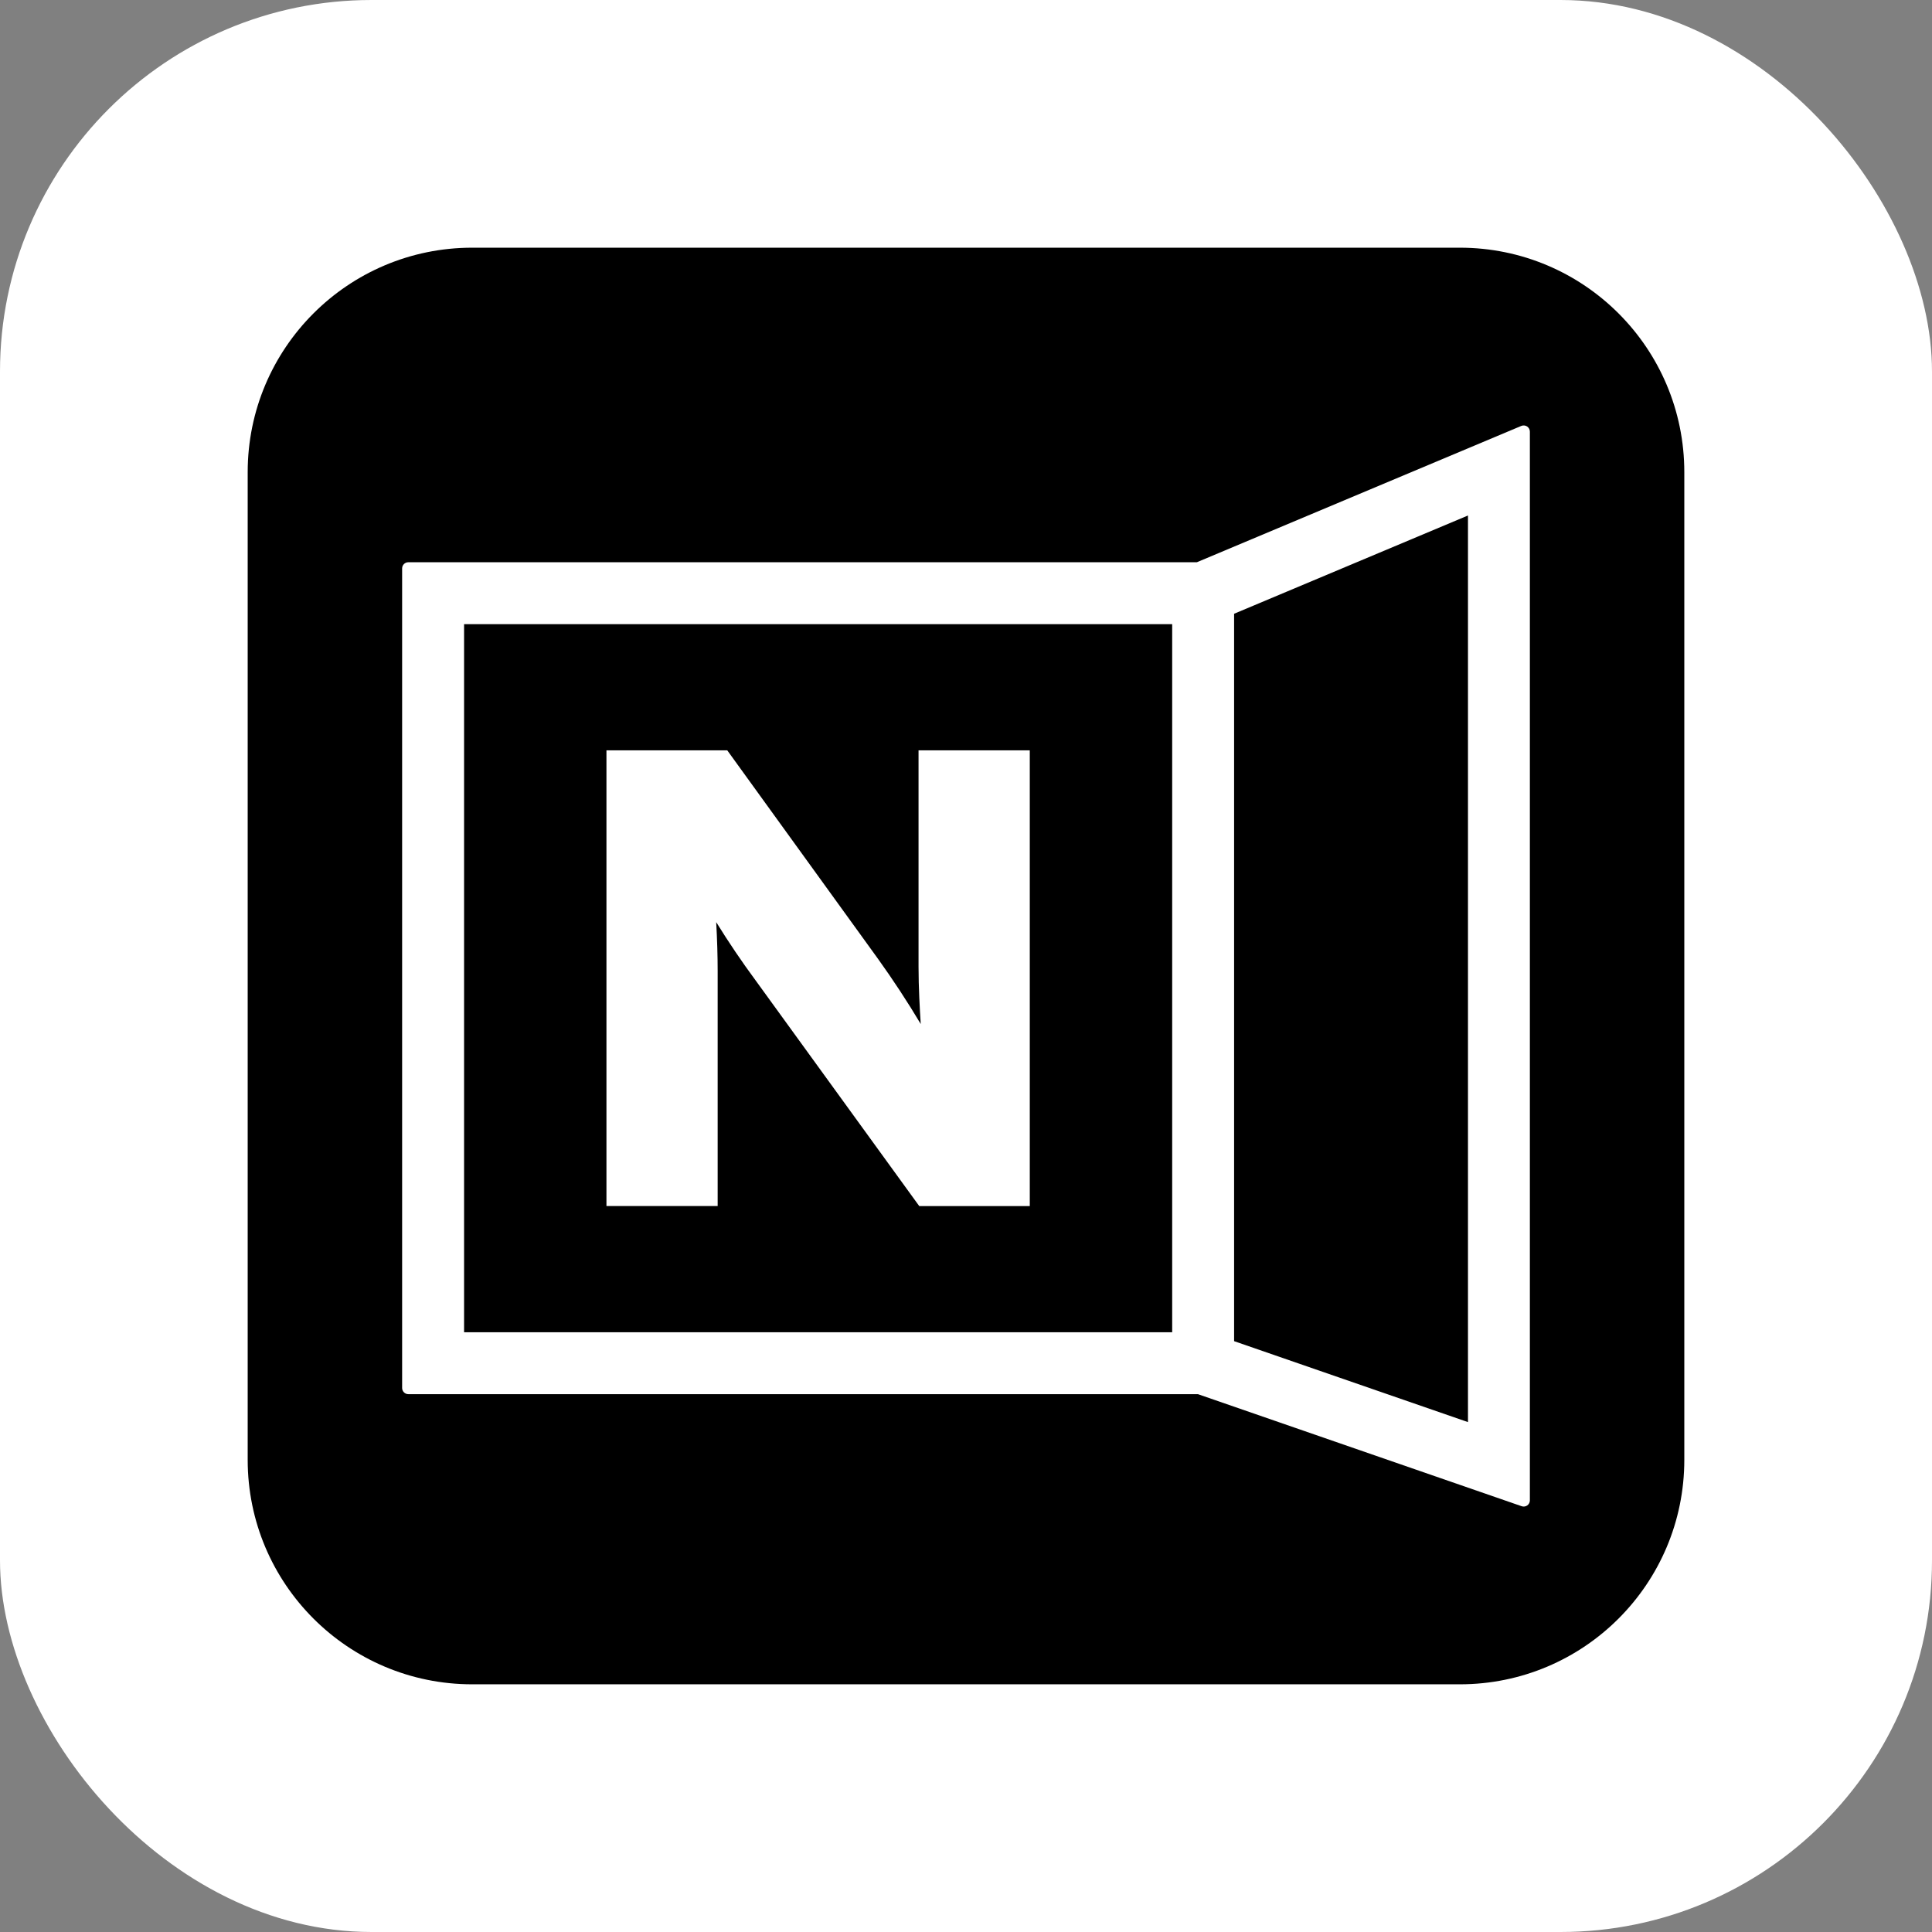
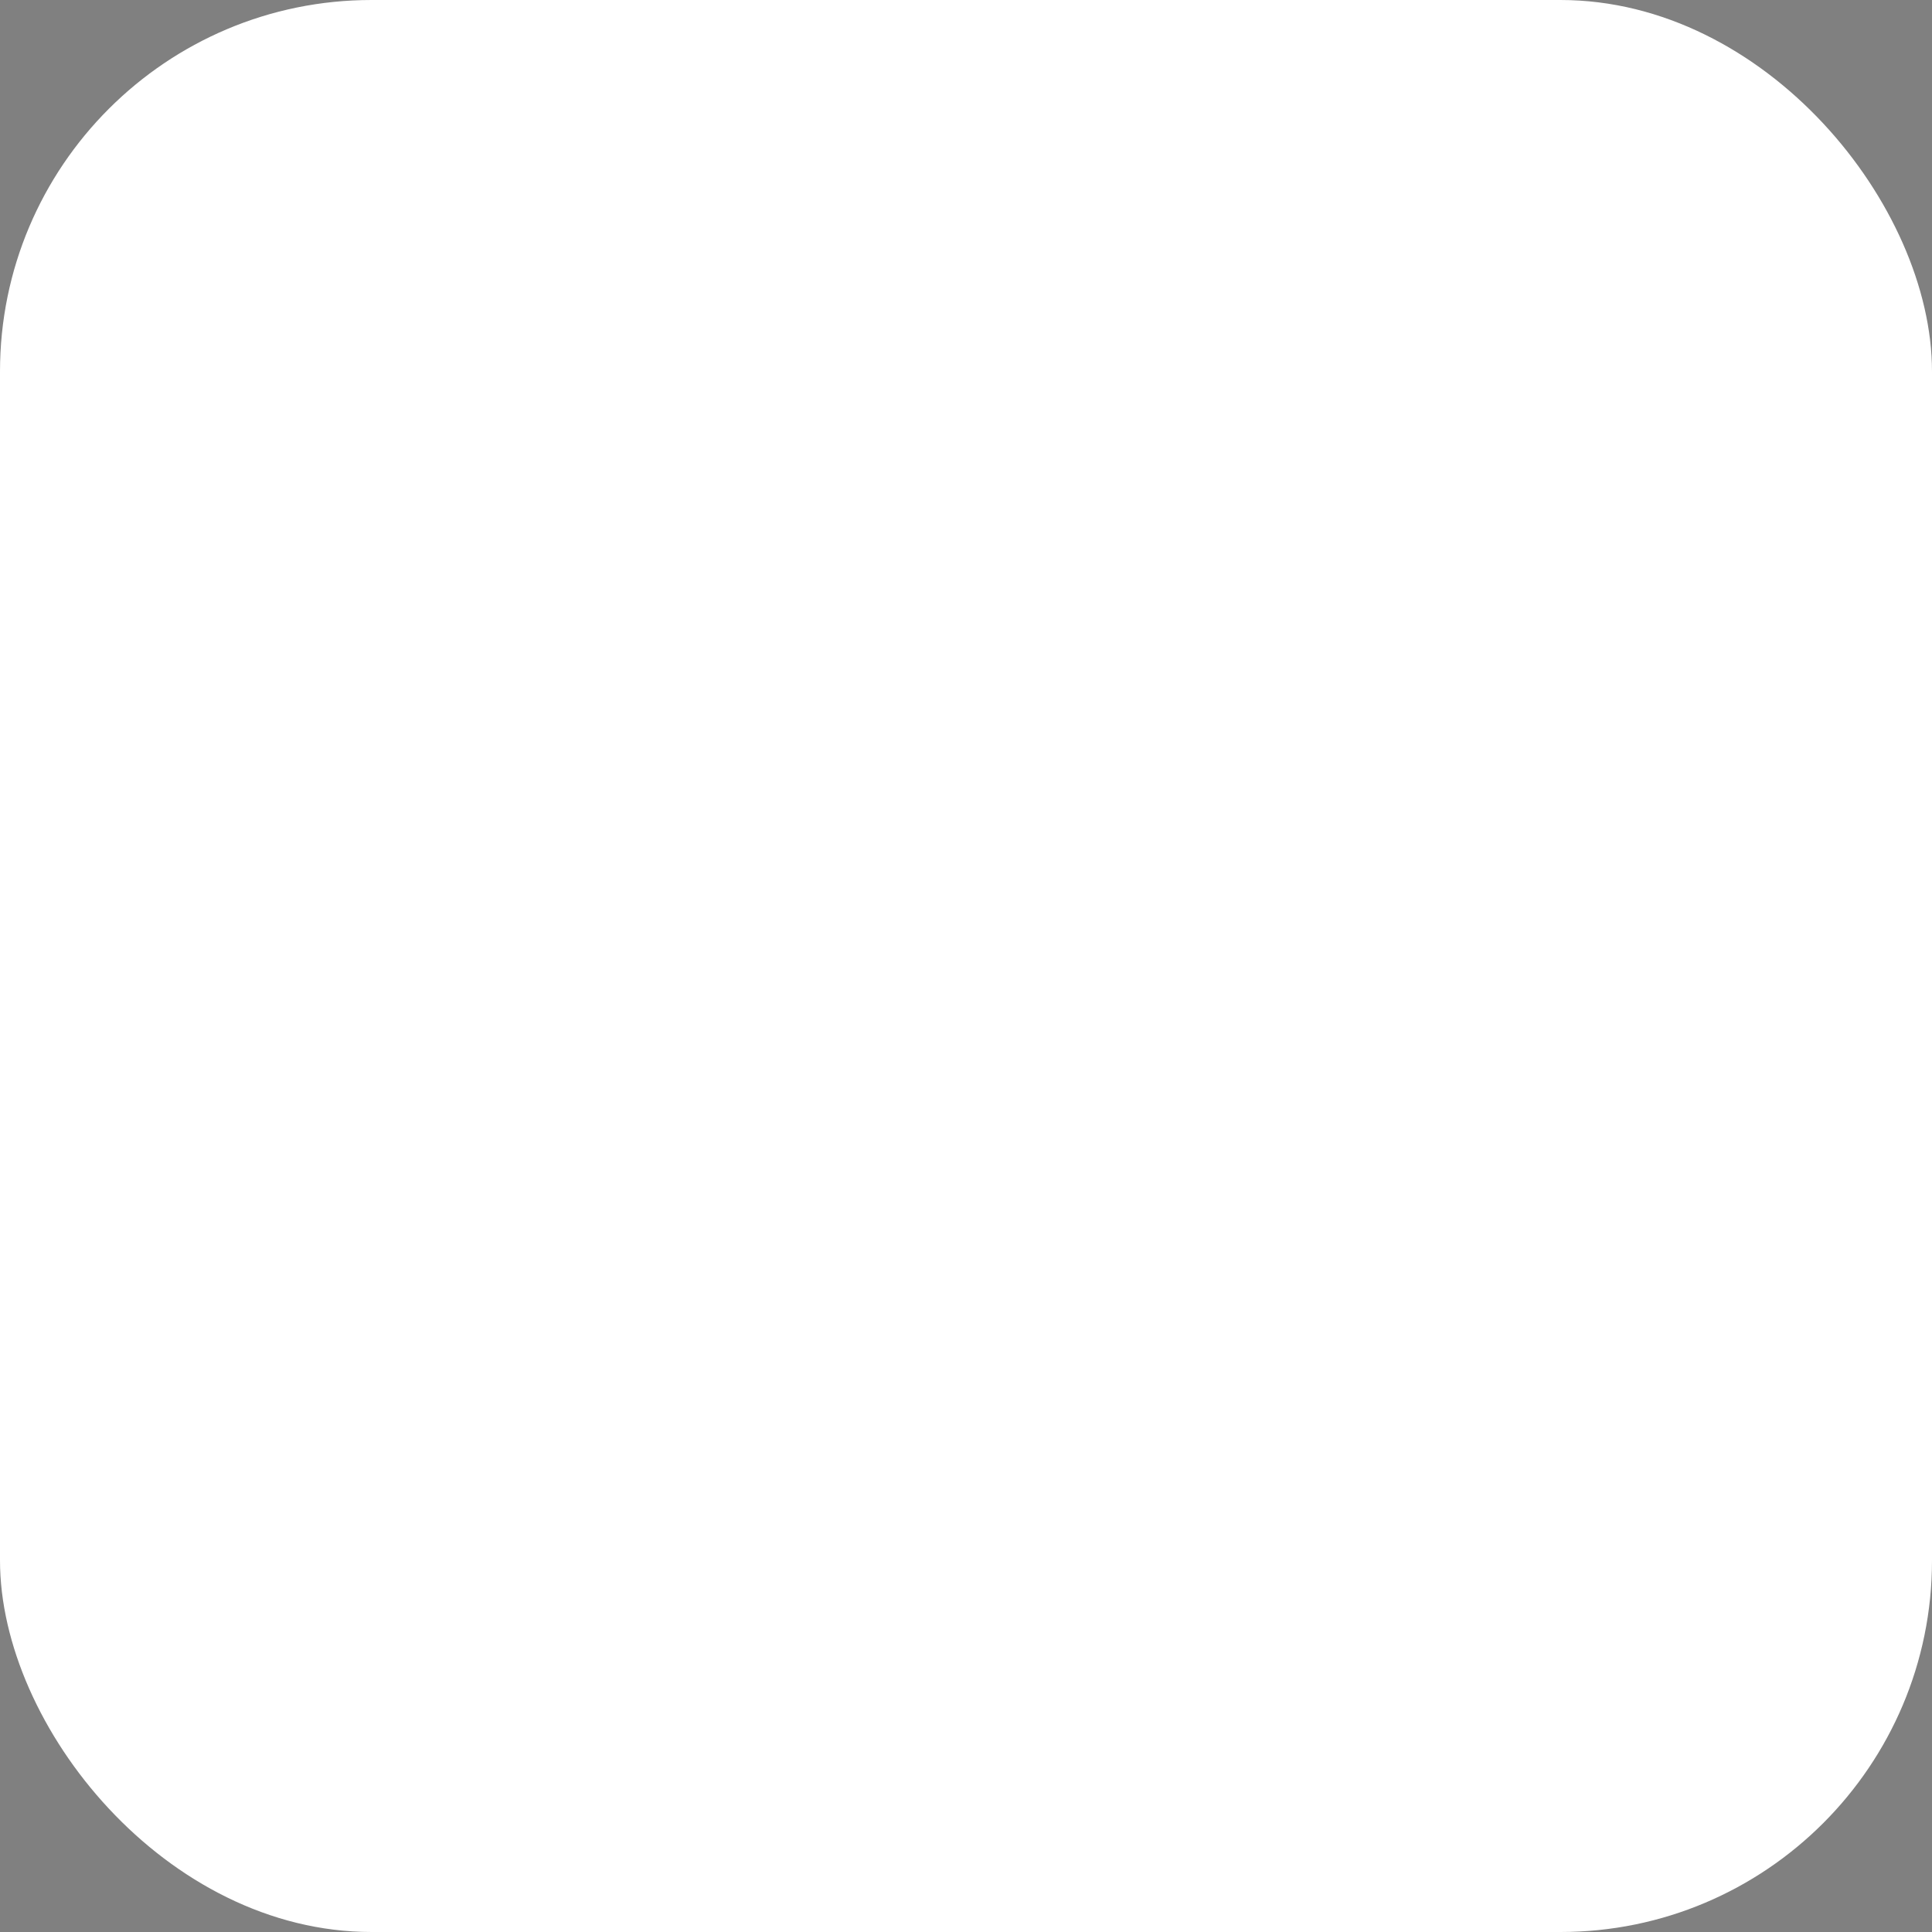
<svg xmlns="http://www.w3.org/2000/svg" width="78" height="78" viewBox="0 0 78 78" fill="none">
  <rect x="0" y="0" width="78" height="78" fill="#808080" stroke="none" />
  <rect width="78" height="78" rx="15" fill="white" />
-   <path d="M19.062 68H58.938C63.943 68 68 63.943 68 58.938V19.062C68 14.057 63.943 10 58.938 10H19.062C14.057 10 10 14.057 10 19.062V58.938C10 63.943 14.057 68 19.062 68Z" fill="black" />
  <path fill-rule="evenodd" clip-rule="evenodd" d="M48.363 56.286L61.433 60.81H61.433C61.509 60.837 61.594 60.825 61.66 60.778C61.726 60.731 61.765 60.655 61.765 60.574V17.427C61.765 17.343 61.723 17.265 61.654 17.218C61.584 17.172 61.495 17.164 61.418 17.196L48.321 22.699H16.486C16.347 22.699 16.235 22.811 16.235 22.949V56.036C16.235 56.102 16.262 56.166 16.309 56.213C16.355 56.26 16.419 56.286 16.486 56.286H48.363ZM49.824 24.779L59.266 20.812V57.414L49.824 54.146V24.779ZM18.736 53.787H47.324V25.199H18.736V53.787ZM24.484 48.691H28.974V39.199C28.974 38.597 28.954 37.937 28.915 37.229C29.415 38.038 29.947 38.826 30.512 39.59L37.112 48.692H41.575V30.293H37.084V39.027C37.084 39.858 37.134 40.745 37.173 41.342C36.634 40.439 36.057 39.56 35.444 38.706L29.361 30.293H24.484V48.691Z" fill="white" />
</svg>